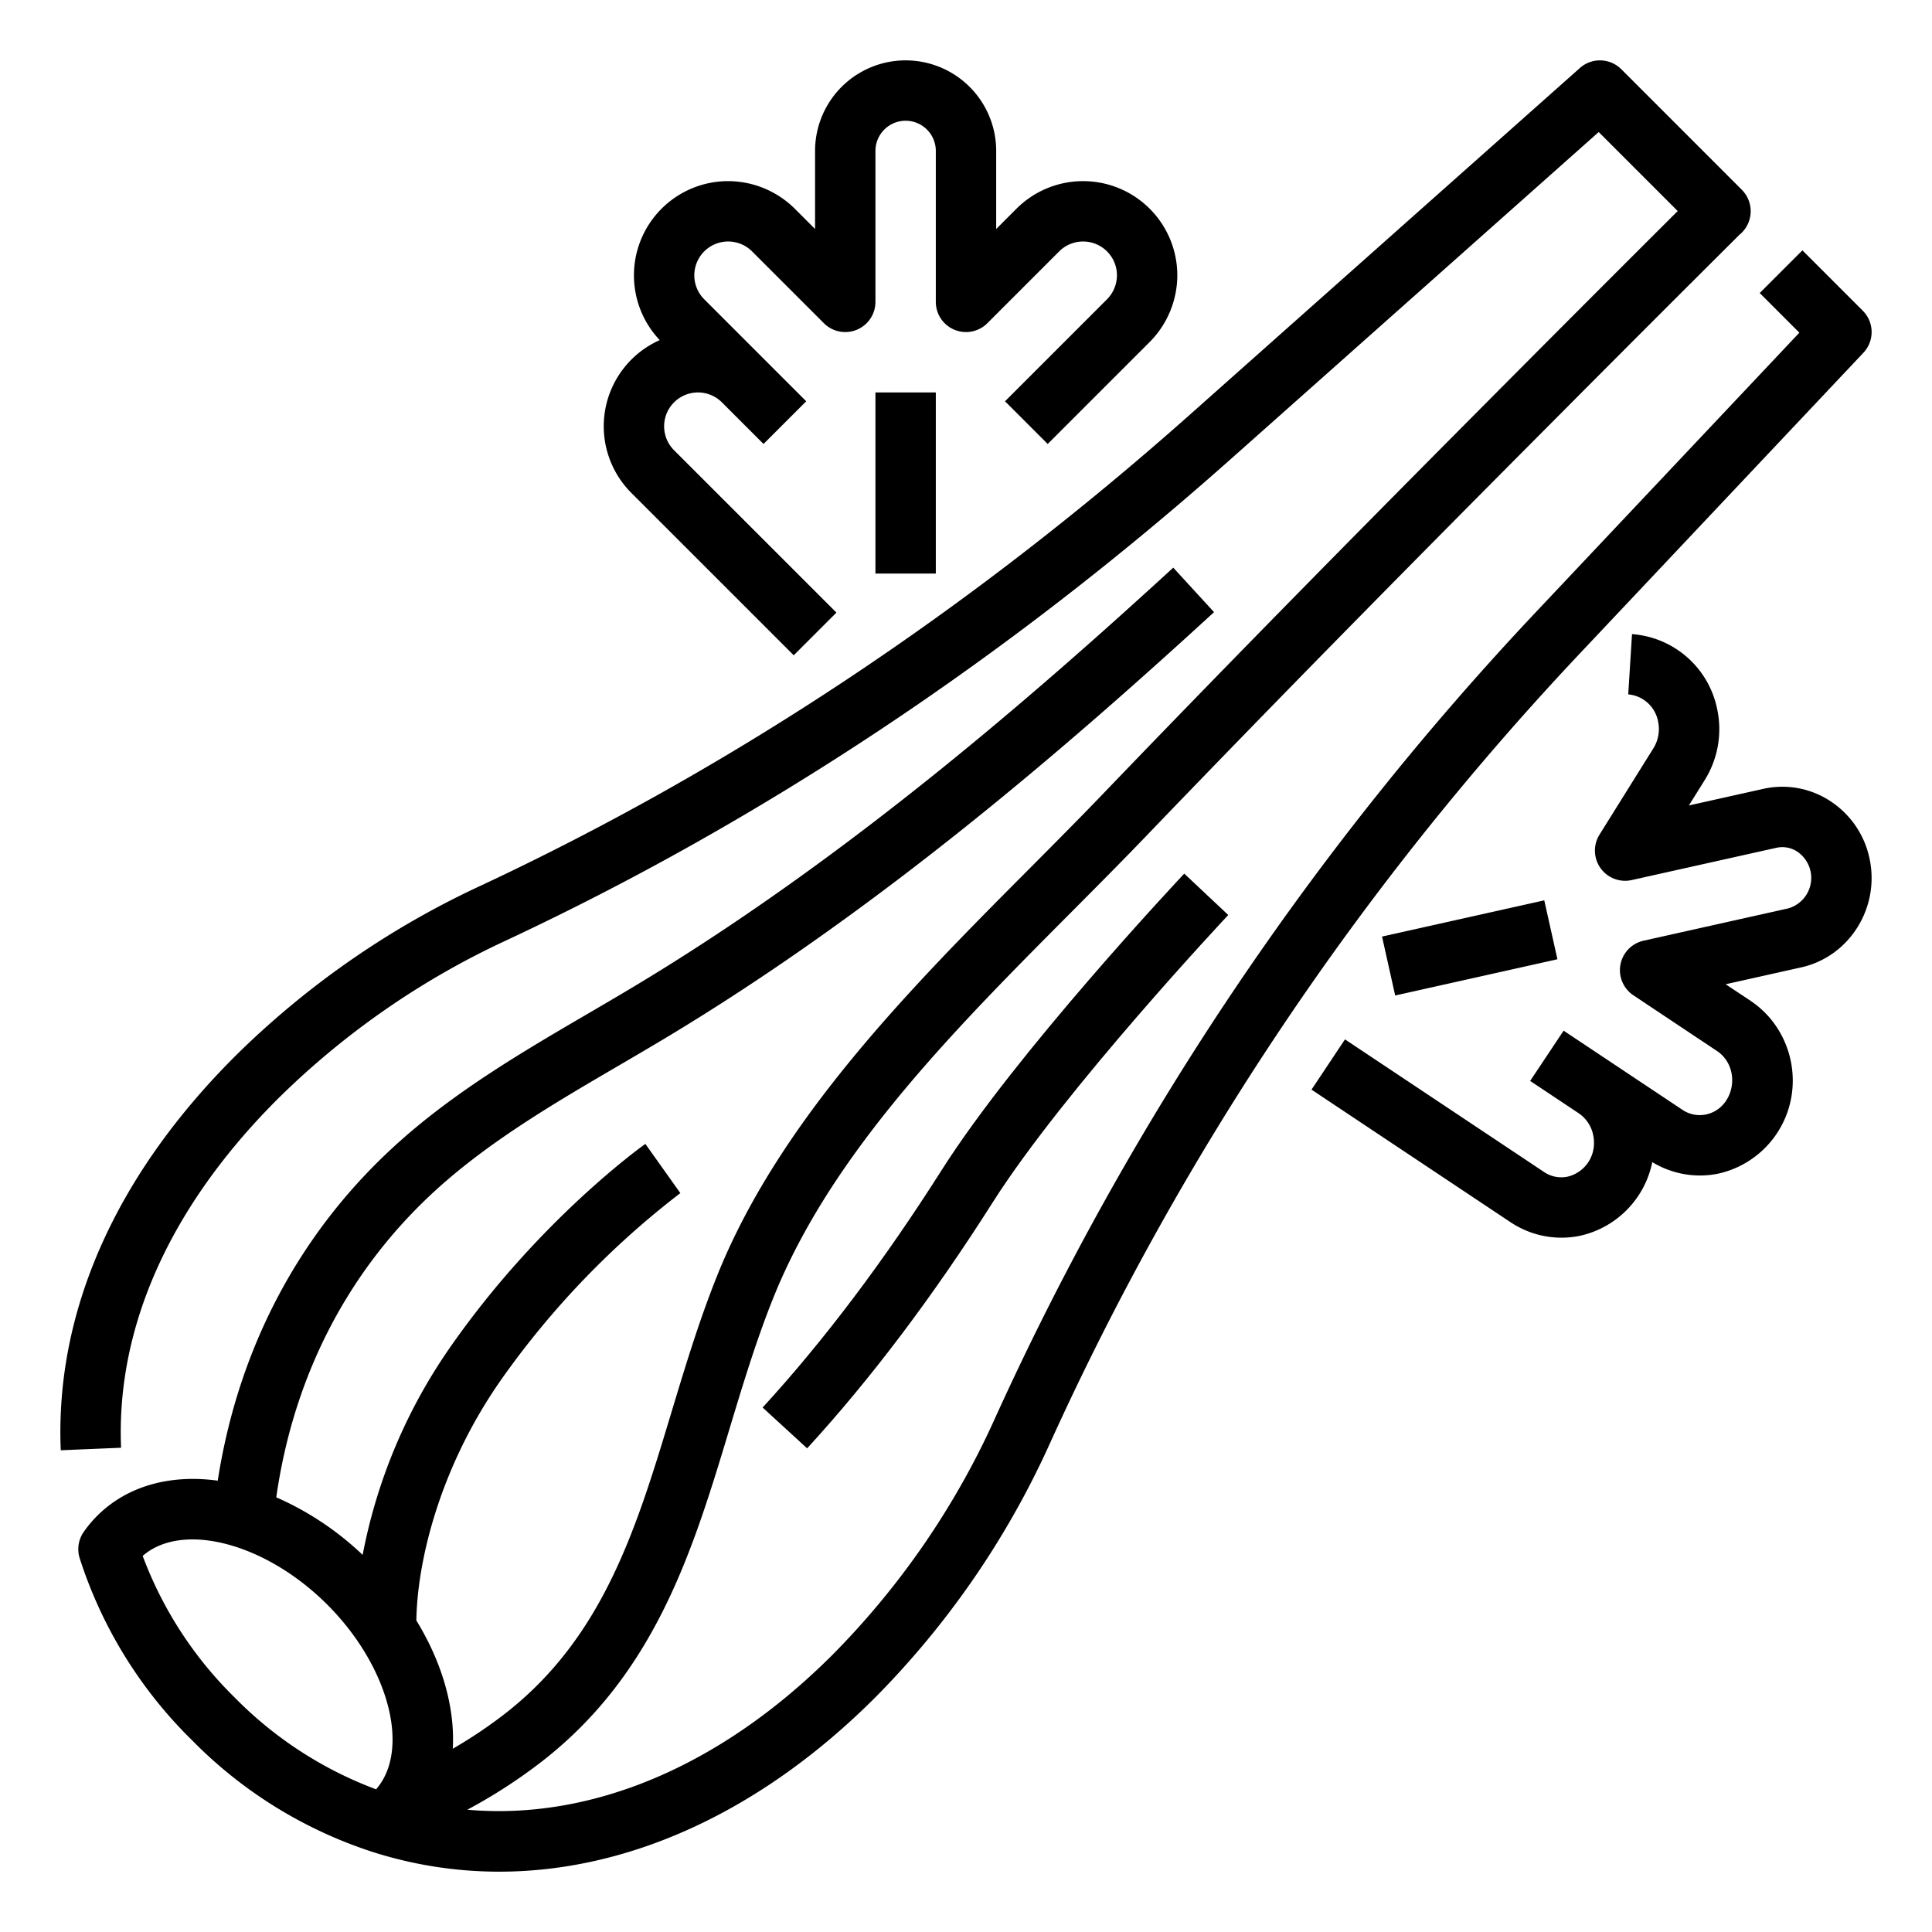
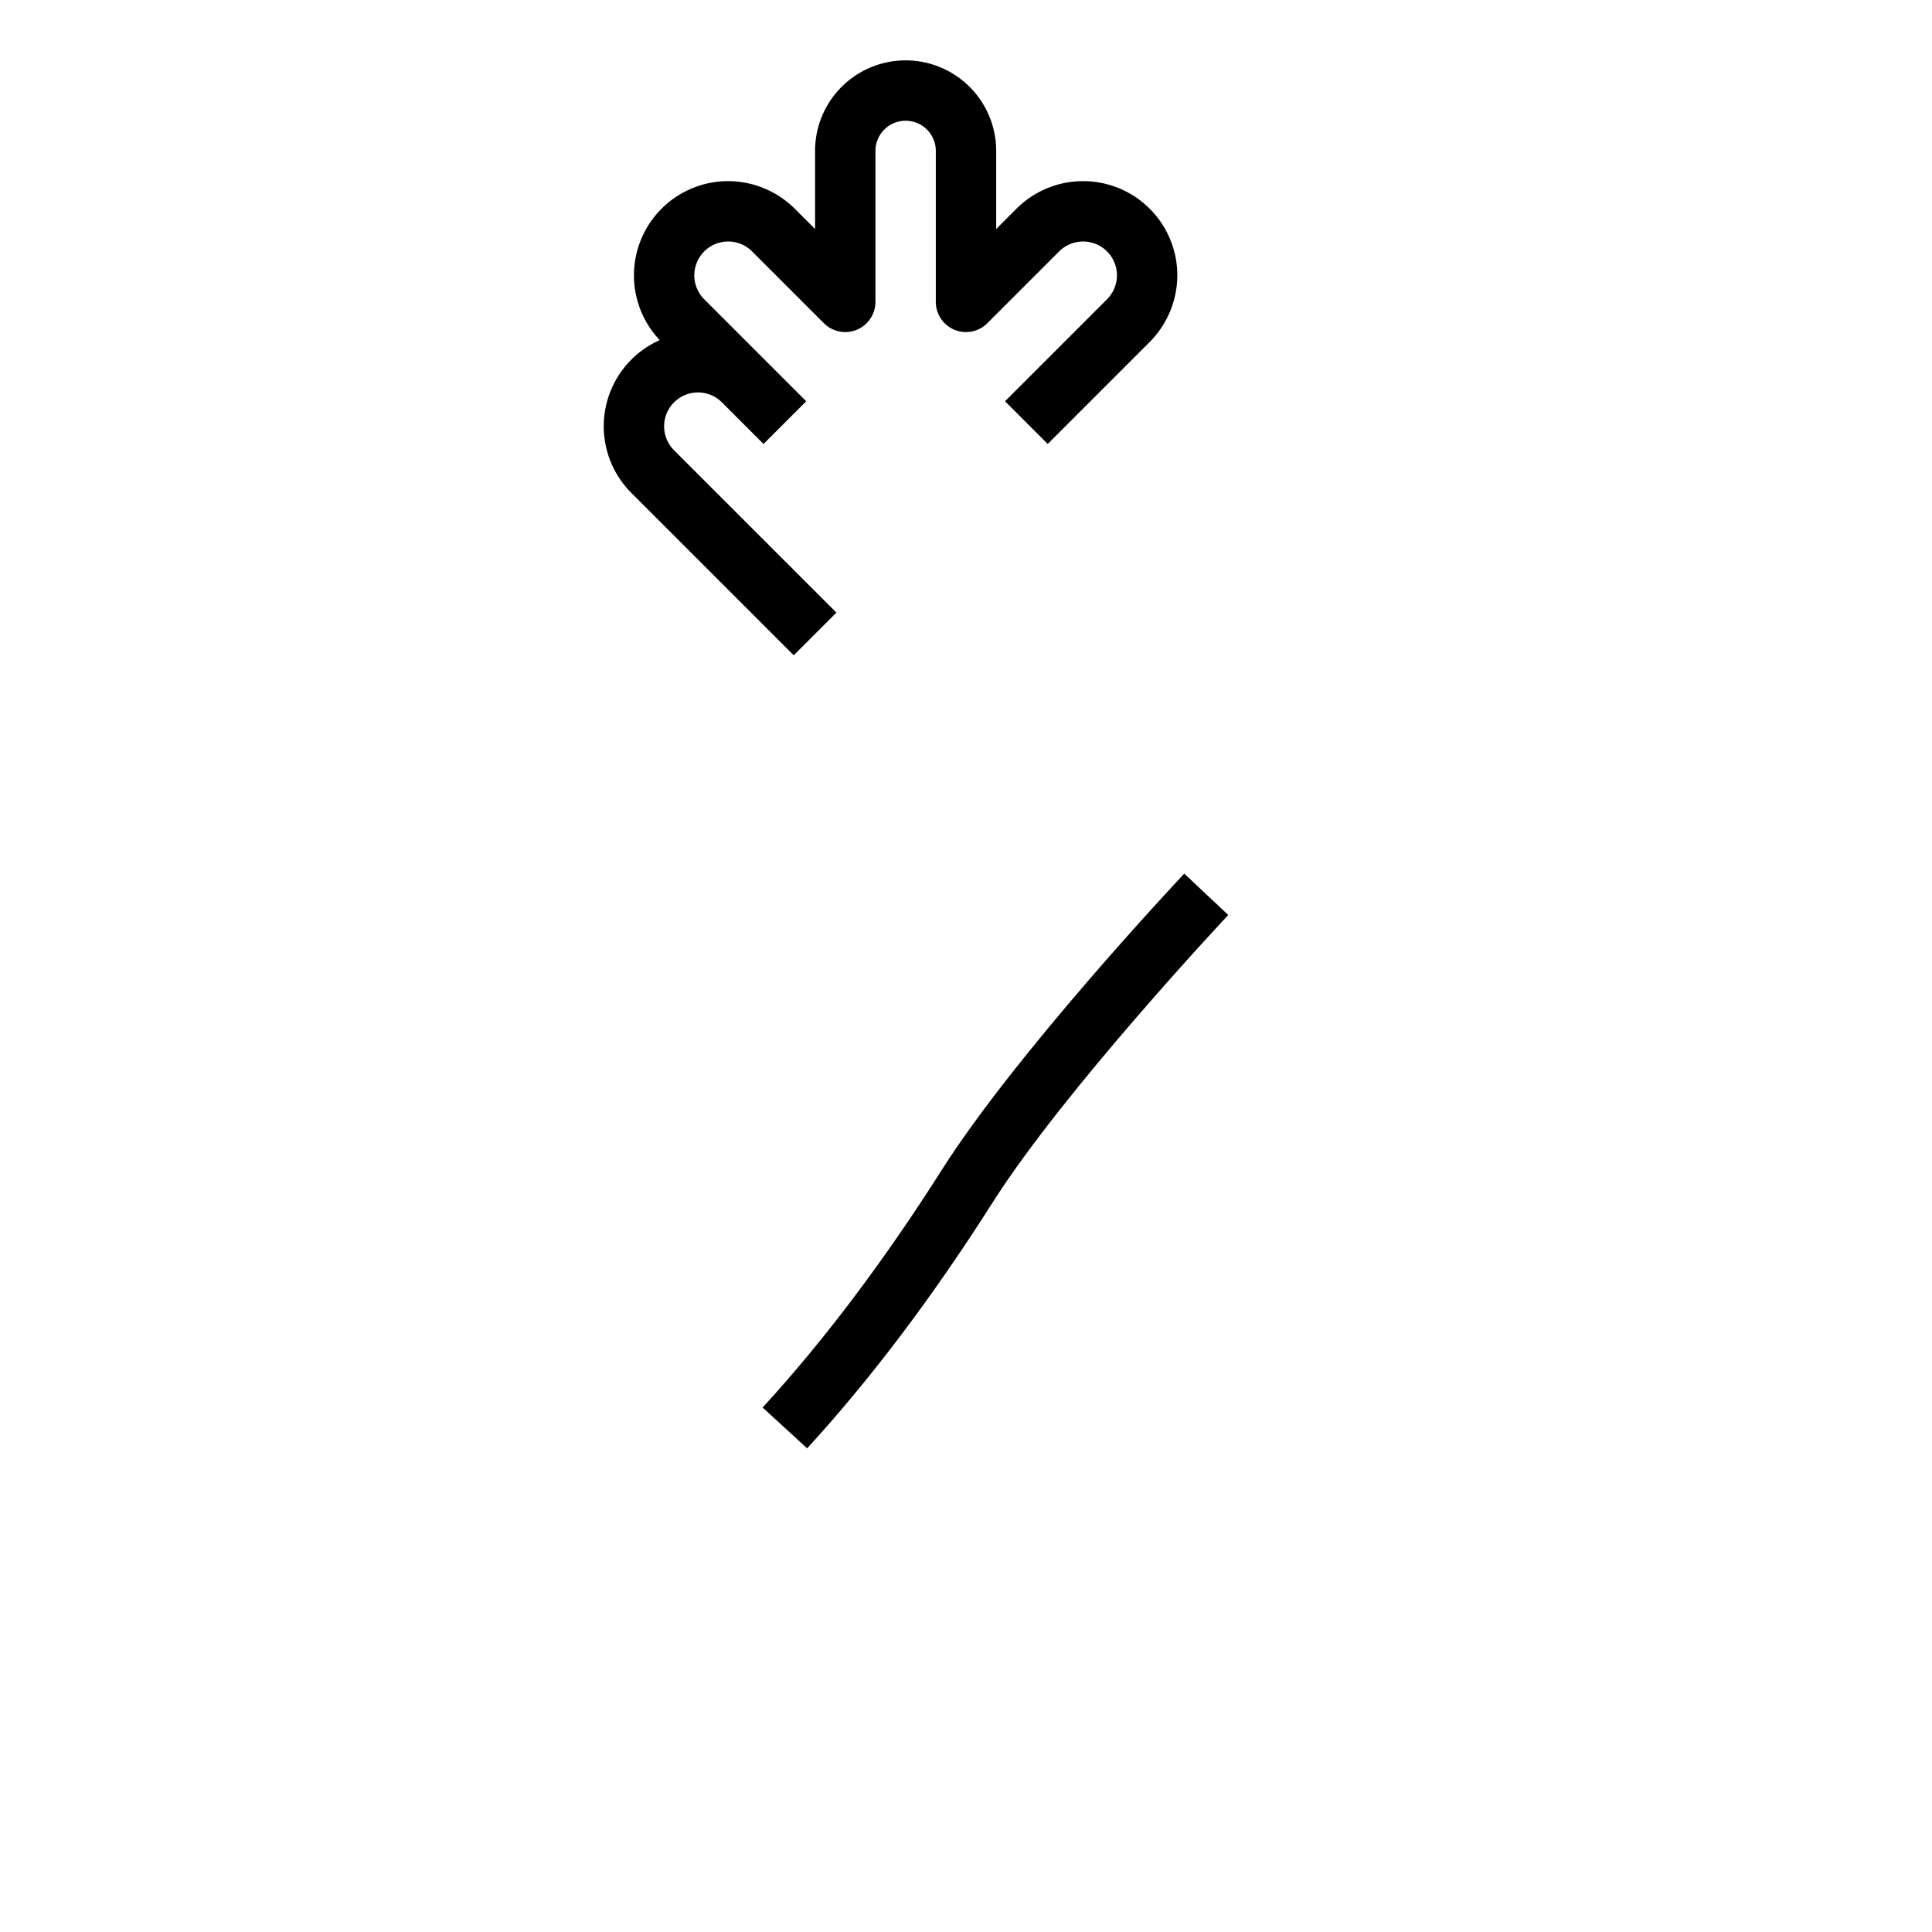
<svg xmlns="http://www.w3.org/2000/svg" viewBox="0 0 512 512" width="512" height="512">
  <g id="Outline">
-     <path d="M484.942,212.234a23.111,23.111,0,0,0-17.683-3.172l-19.69,4.392,4.187-6.708a25.454,25.454,0,0,0,3.352-18.631c-.011-.064-.024-.128-.037-.192A24.883,24.883,0,0,0,432.5,168.047l-1,15.969a8.837,8.837,0,0,1,7.885,7.057c.01.05.019.1.03.149a9.663,9.663,0,0,1-1.229,7.052l-14.3,22.91a8,8,0,0,0,8.527,12.044l38.331-8.55a7.229,7.229,0,0,1,5.532,1,8.4,8.4,0,0,1-2.4,15.059l-38.32,8.56a8,8,0,0,0-2.692,14.466l22.152,14.757a8.926,8.926,0,0,1,2.464,2.462c3.437,5.134,1.022,12.929-5.263,14.337a8.142,8.142,0,0,1-6.342-1.2s-31.5-20.982-31.5-20.981l-8.869,13.317,12.8,8.523.113.079a9.158,9.158,0,0,1,3.8,5.787,9.508,9.508,0,0,1,.2,1.983,9.1,9.1,0,0,1-6.887,8.975,8.118,8.118,0,0,1-6.328-1.2l-52.769-35.155-8.872,13.315,52.773,35.157A24.393,24.393,0,0,0,413.819,328a23.7,23.7,0,0,0,5.212-.577,25.087,25.087,0,0,0,18.84-19.449,24.409,24.409,0,0,0,12.624,3.545,23.808,23.808,0,0,0,5.216-.576A25.2,25.2,0,0,0,475.1,286.35a25.67,25.67,0,0,0-4.319-14.255,24.856,24.856,0,0,0-6.876-6.873l-6.585-4.387,20.042-4.477c12.7-2.834,20.826-15.712,18.109-28.706A24.027,24.027,0,0,0,484.942,212.234Z" />
-     <rect x="367.465" y="243.2" width="44.055" height="16" transform="translate(-45.379 90.912) rotate(-12.586)" />
    <path d="M167.312,130.627l43.031,43.03,11.314-11.314-43.029-43.029a8.97,8.97,0,1,1,12.69-12.682l11.025,11.025,11.314-11.314-16-16-11.029-11.03a8.97,8.97,0,1,1,12.684-12.687l19.031,19.03A8,8,0,0,0,232,80V40a8,8,0,0,1,16,0V80a8,8,0,0,0,13.657,5.657l19.031-19.031a8.971,8.971,0,0,1,12.685,0A8.916,8.916,0,0,1,296,72.97a9.029,9.029,0,0,1-2.627,6.343l-27.03,27.03,11.314,11.314,27.031-27.031A25.143,25.143,0,0,0,312,72.97a24.972,24.972,0,0,0-42.627-17.657L264,60.687V40a24,24,0,0,0-48,0V60.687l-5.373-5.373A25.143,25.143,0,0,0,192.97,48a24.972,24.972,0,0,0-18.136,42.135,24.985,24.985,0,0,0-7.522,40.492Z" />
-     <rect x="232" y="104" width="16" height="48" />
-     <path d="M493.82,93.488a8,8,0,0,0-.163-11.145l-16-16L466.343,77.657,476.85,88.164l-69.331,73.528A783.416,783.416,0,0,0,263.6,376.048a213.879,213.879,0,0,1-42.951,62.465c-29.635,29.636-63.977,43.978-96.8,41.081a140.874,140.874,0,0,0,19.688-12.732c30.247-23.456,40.158-56.294,49.744-88.051,3.477-11.521,7.072-23.435,11.6-34.736,15.378-38.395,47.828-71,79.21-102.527,6.831-6.862,13.283-13.345,19.593-19.918,37.677-39.241,74.959-76.9,106.462-108.558,18-18.093,34.634-34.74,50.842-50.875a8.137,8.137,0,0,0,.621-.559,8.035,8.035,0,0,0,.042-11.295l0,0-.032-.033-.079-.078L429.657,18.343a8,8,0,0,0-10.971-.322l-103.21,91.74c-58.378,51.89-121.8,94-188.5,125.151a230.256,230.256,0,0,0-64.8,45.121C30.5,311.709,14.564,347.776,16.1,384.335l15.986-.67c-1.341-31.968,12.976-63.891,41.4-92.32a214.1,214.1,0,0,1,60.257-41.936C201.851,217.6,266.57,174.638,326.1,121.72l97.573-86.729,20.938,20.938c-14.624,14.573-29.67,29.636-45.805,45.859-31.552,31.709-68.9,69.429-106.661,108.761-6.211,6.469-12.614,12.9-19.392,19.712-31,31.144-66.133,66.443-82.724,107.864-4.788,11.955-8.487,24.21-12.065,36.063-9.267,30.7-18.02,59.7-44.227,80.027a123.879,123.879,0,0,1-13.75,9.22c.619-10.7-2.7-22.656-9.647-33.988.234-15.69,6.157-40.582,22.569-63.952a227.142,227.142,0,0,1,47.39-49.308l-9.272-13.041c-1.132.806-28,20.1-51.212,53.154a142.924,142.924,0,0,0-23.706,55.764,79.431,79.431,0,0,0-22.895-15.259c4.687-32.877,19.654-61.313,43.526-82.535,14.049-12.485,30.873-22.318,47.145-31.828,3.886-2.272,7.906-4.621,11.84-6.977C233.143,241.1,283.916,196.9,321.736,162.227l-10.812-11.794c-37.262,34.16-87.236,77.683-143.415,111.3-3.863,2.314-7.844,4.641-11.695,6.891-16.943,9.9-34.464,20.143-49.7,33.683-26.232,23.32-42.848,54.322-48.41,90.082-12.391-1.695-23.891,1.267-31.969,9.339a31.338,31.338,0,0,0-3.549,4.245,8,8,0,0,0-1.064,6.983,118.107,118.107,0,0,0,29.729,48.185A118.1,118.1,0,0,0,99.04,490.878h0a110.206,110.206,0,0,0,33.269,5.133c34.417,0,69.414-15.944,99.654-46.184a230.082,230.082,0,0,0,46.211-67.175A767.468,767.468,0,0,1,419.16,172.668ZM62.165,449.832a103.1,103.1,0,0,1-24.354-37.5c10.506-9.169,32.57-3.448,48.934,12.923s22.088,38.423,12.92,48.932A103.1,103.1,0,0,1,62.165,449.832Z" />
    <path d="M202.1,373.008,213.9,383.823c16.83-18.349,33.379-40.287,49.192-65.2,18.884-29.756,61.974-75.678,62.406-76.139L313.84,231.519c-1.81,1.924-44.561,47.484-64.262,78.528C234.271,334.169,218.3,355.352,202.1,373.008Z" />
  </g>
</svg>